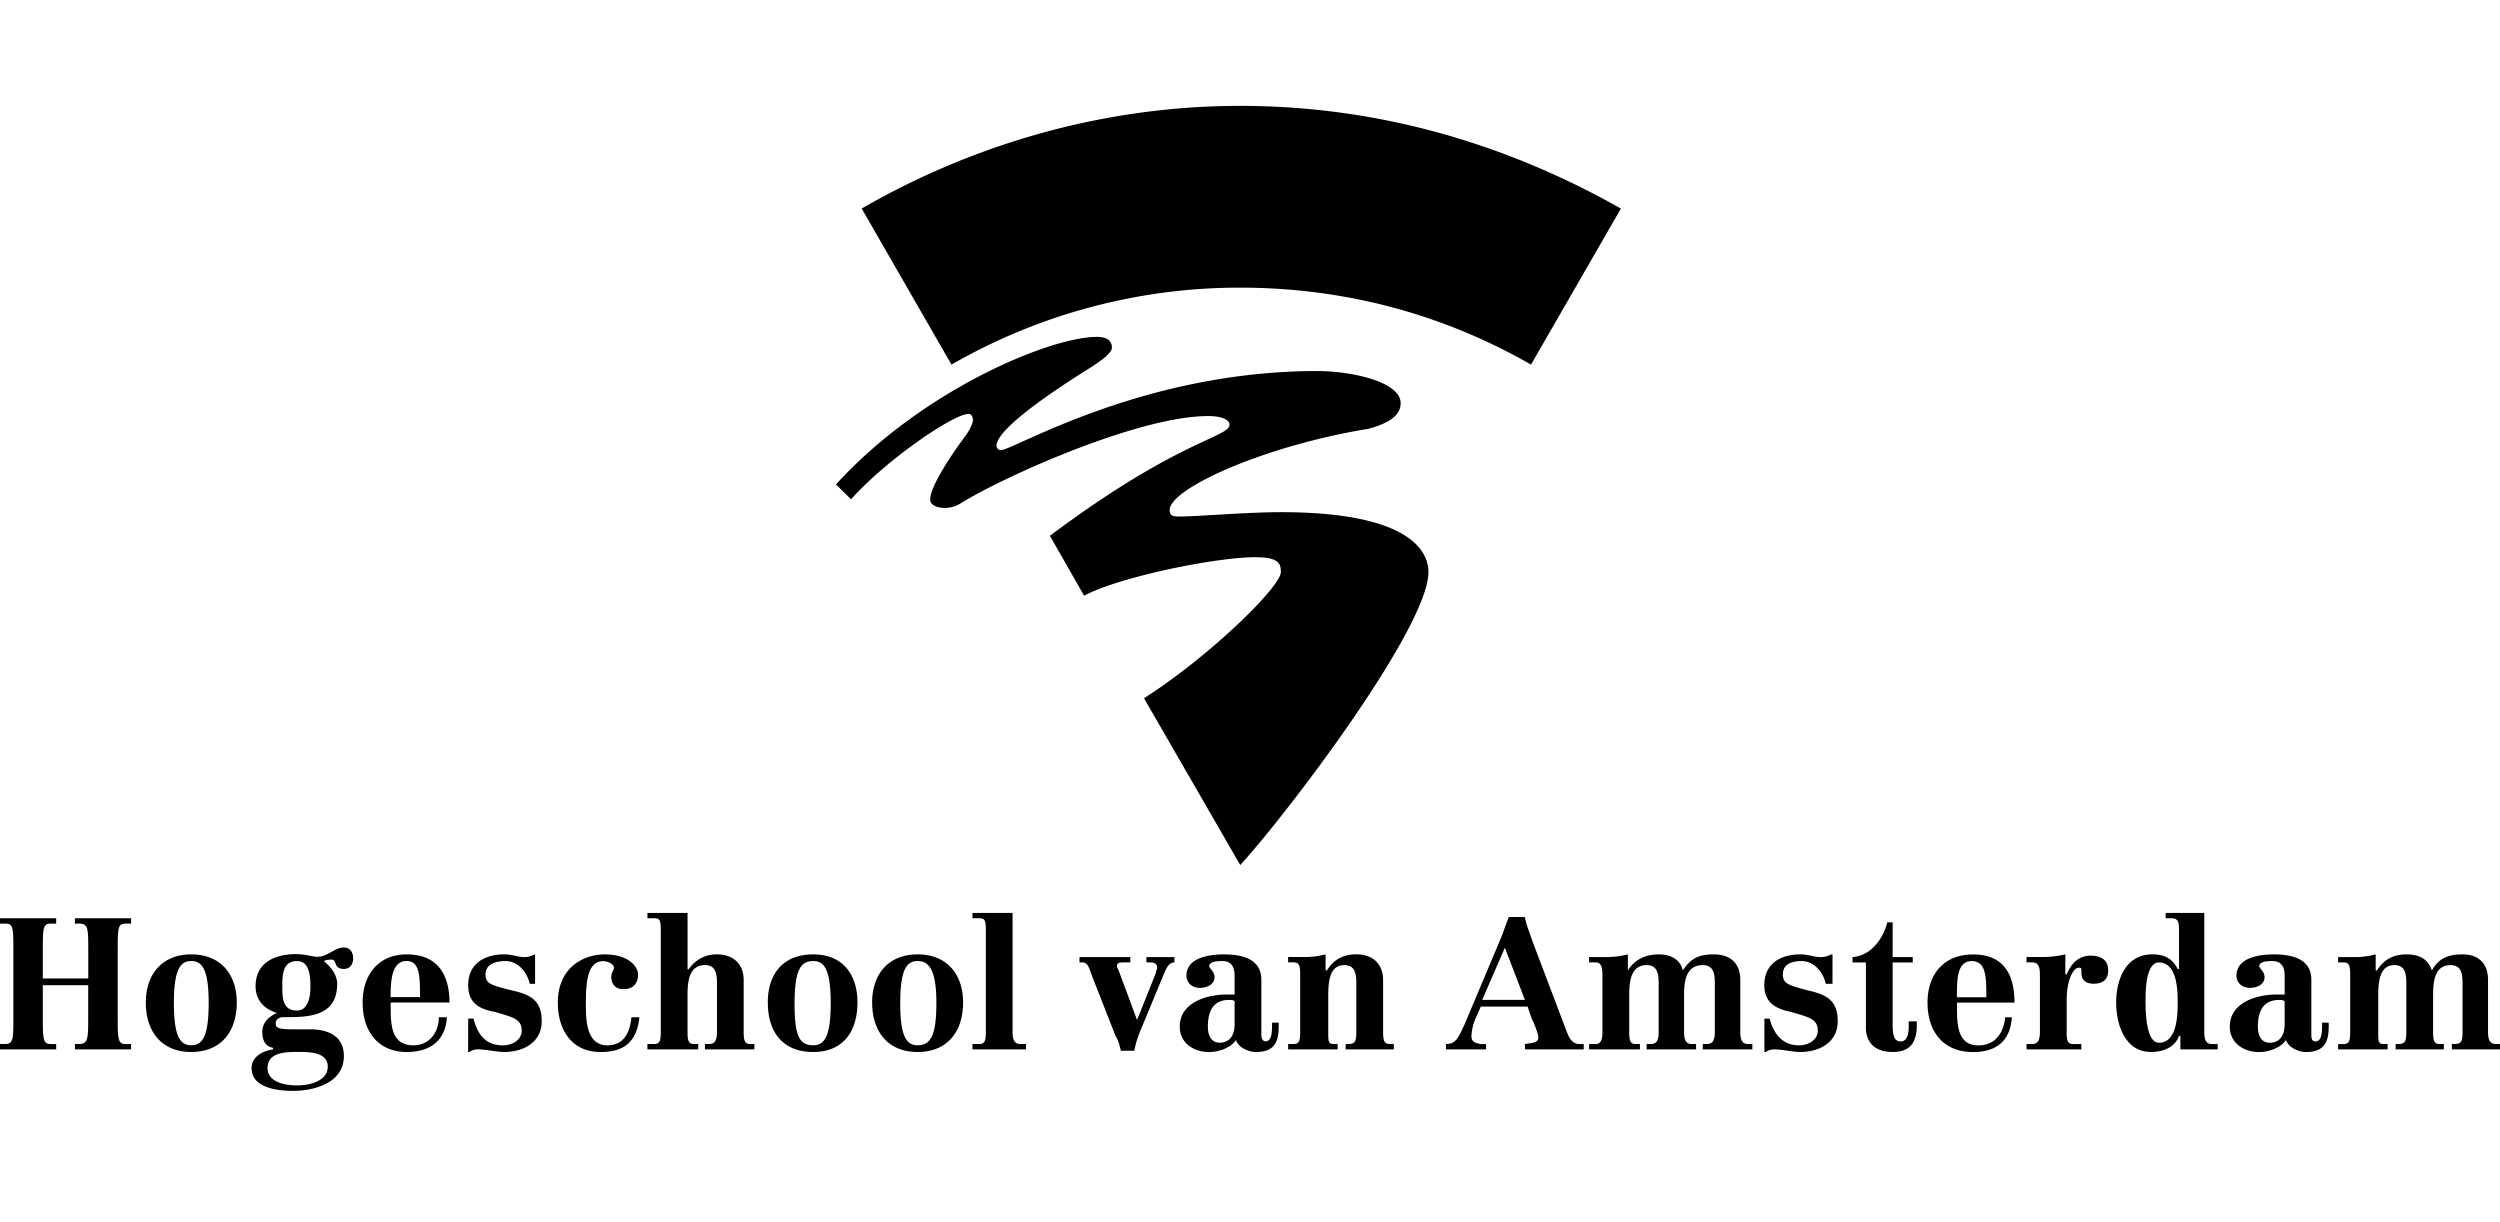
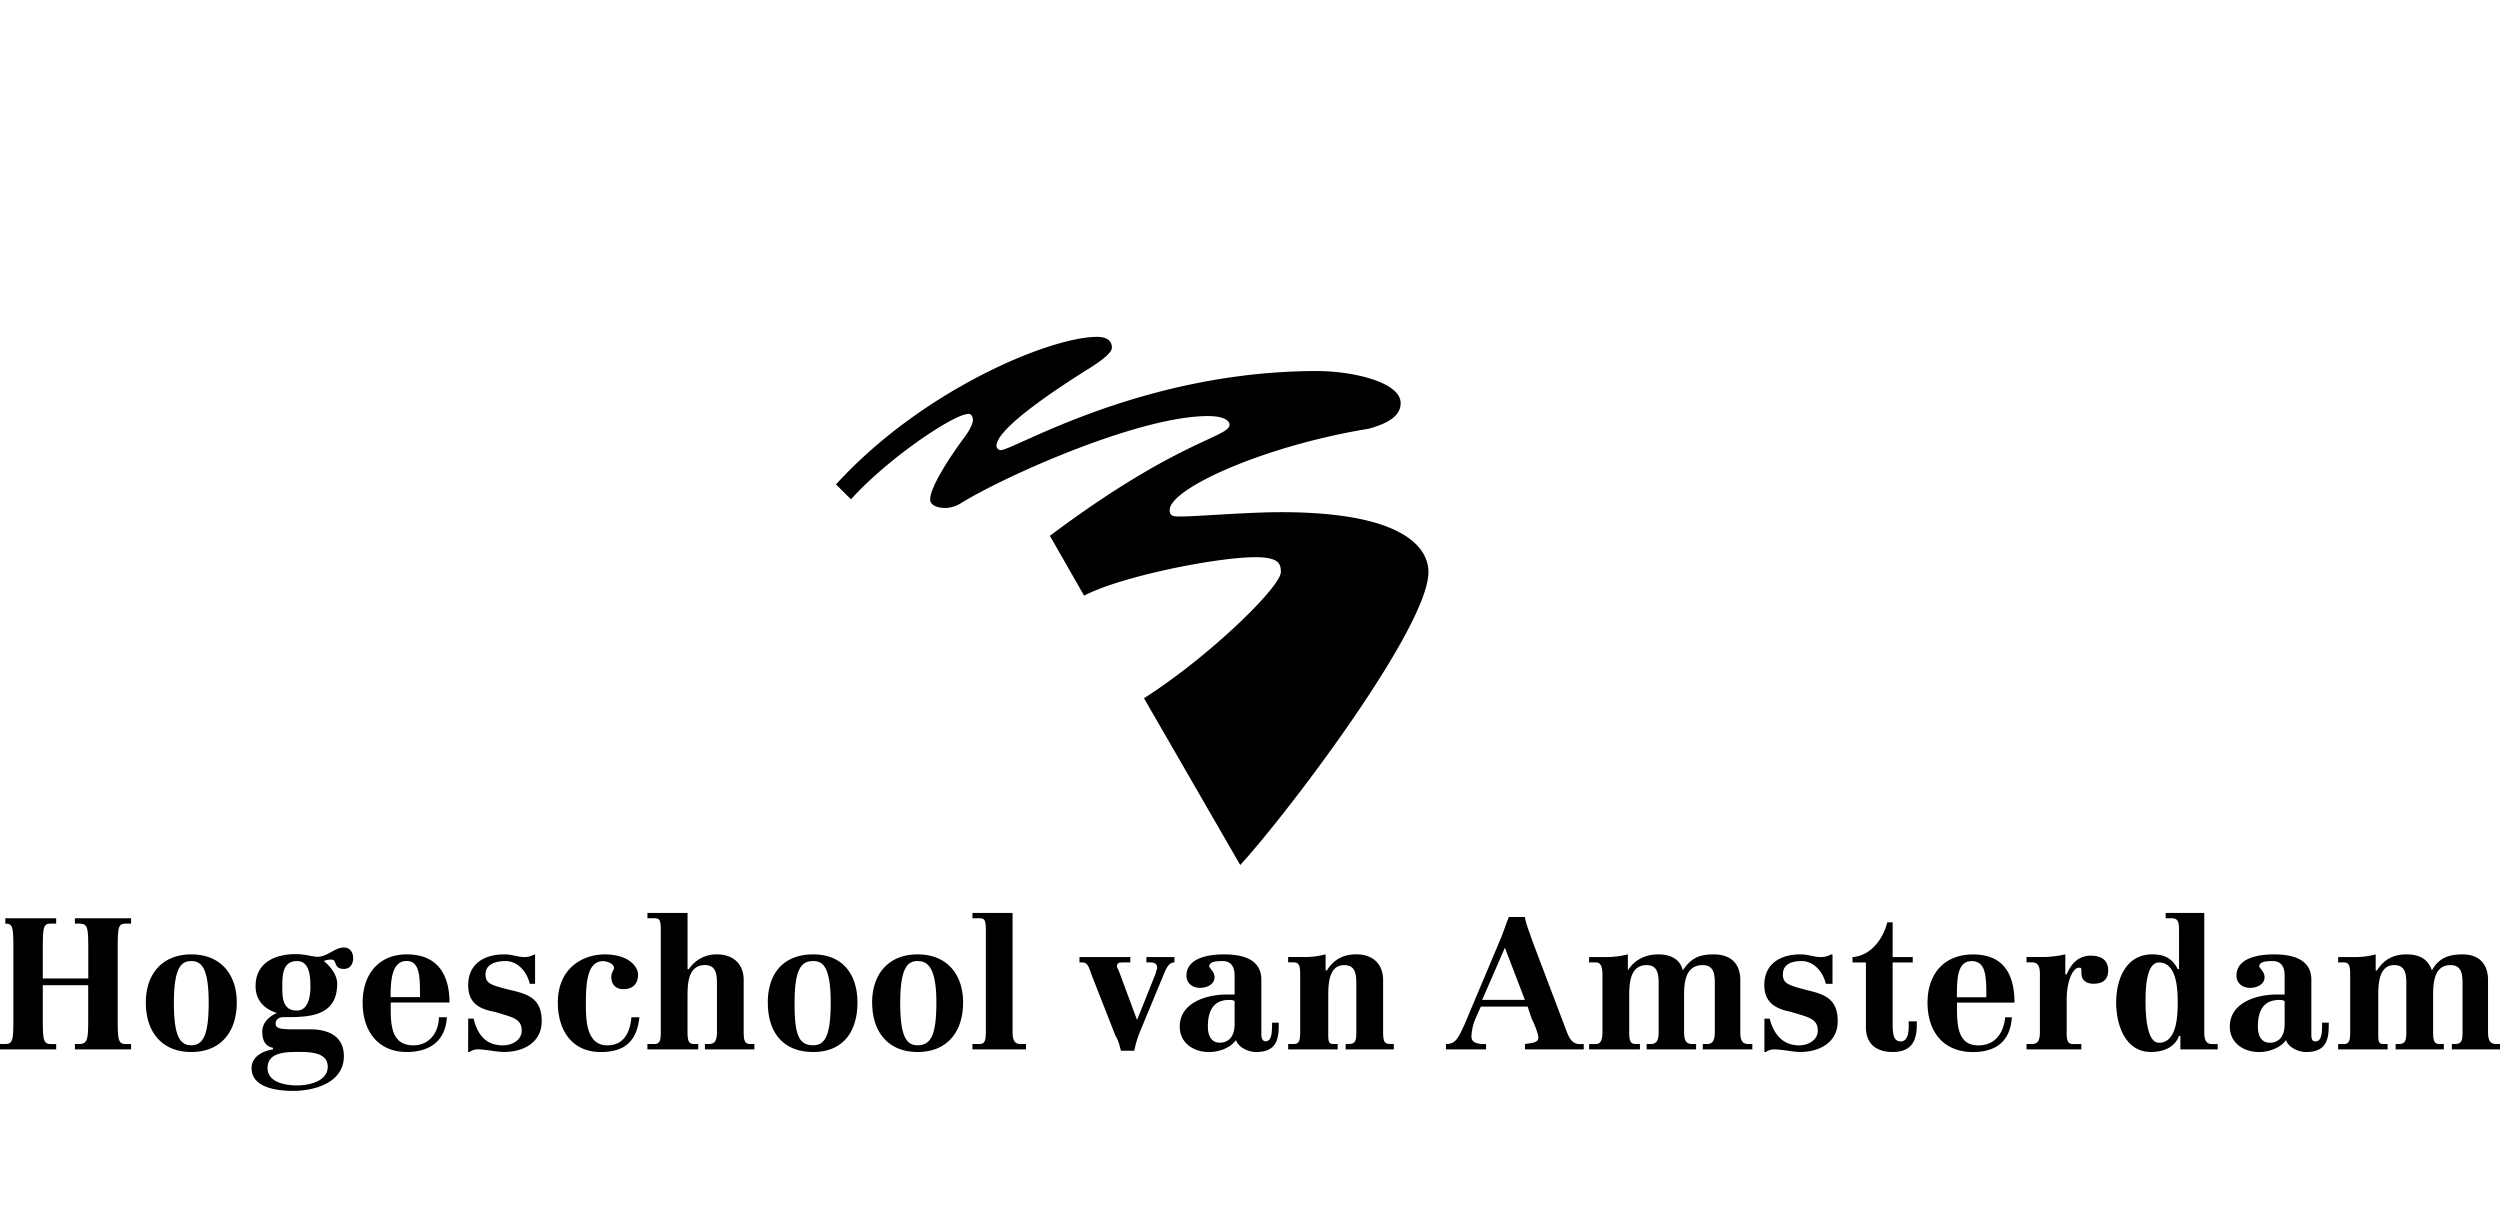
<svg xmlns="http://www.w3.org/2000/svg" viewBox="0 0 1346 658">
  <defs>
    <style>.cls-1{fill-rule:evenodd;}</style>
  </defs>
  <title>HvA_logo</title>
  <g id="HvA">
-     <path class="cls-1" d="M0,562.1H2.88c4.32,0,4.32-2.88,4.32-15.12V513.13c0-13.69,0-15.85-4.32-15.85H0V494.4H30.25v2.88H27.37c-4.32,0-4.32,2.16-4.32,15.85v13.68H47.53V513.13c0-13.69,0-15.85-5-15.85H40.33V494.4H70.57v2.88H67.69c-4.32,0-4.32,2.16-4.32,15.85V547c0,12.24,0,15.12,4.32,15.12h2.88V565H40.33V562.1h2.16c5,0,5-2.88,5-15.12V530.42H23.05V547c0,12.24,0,15.12,4.32,15.12h2.88V565H0Zm93.62-22.33c0-19.45,4.33-22.33,9.36-22.33s9.37,2.89,9.37,22.33c0,17.27-2.88,23-9.37,23S93.62,557,93.62,539.77Zm-15.11,0c0,15.83,8.64,26.63,24.48,26.63s24.49-10.8,24.49-26.63c0-15.13-8.64-25.93-24.49-25.93S78.51,524.64,78.51,539.77ZM152,531.12c0-5.76,0-13.68,7.92-13.68,7.2,0,7.2,9.37,7.2,14.41s-1.44,12.24-7.2,12.24c-7.92,0-7.92-7.19-7.92-13Zm3.61,23c-5,0-7.2-.7-7.2-2.88s1.44-3.6,4.32-3.6c13,0,28.81,0,28.81-18,0-4.32-2.88-8.64-7.21-12.25a10.79,10.79,0,0,1,4.33-.72c2.88,0,.72,5,6.48,5,3.59,0,5-2.88,5-5.77s-1.44-5.76-5-5.76c-5.05,0-8.64,5-14.4,5-2.17,0-6.48-1.44-11.52-1.44-10.81,0-21.61,4.33-21.61,17.28,0,7.22,4.32,12.24,11.52,14.41-5,2.16-7.92,5.76-7.92,10.08s1.43,7.92,5.76,8.65V565c-5,.72-11.52,3.6-11.52,10.09,0,10.8,14.4,12.24,22.32,12.24,11.53,0,27.37-4.32,27.37-18.73,0-12.23-10.81-14.41-18-14.41H155.56Zm5,12.25c5.77,0,15.85,0,15.85,7.92s-10.09,10.1-16.57,10.1c-5.76,0-15.84-1.44-15.84-9.37,0-8.65,10.08-8.65,16.56-8.65Zm49.69-29.51c0-9.36.72-19.46,8.64-19.46,7.19,0,7.19,8.65,7.19,19.46ZM242,539.77c0-15.13-6.49-25.93-23-25.93-15.13,0-23.76,10.8-23.76,25.93,0,15.83,8.64,26.63,23.76,26.63,12.95,0,20.89-6.47,21.6-18.72h-4.31c0,7.92-5,15.13-13.68,15.13-11.53,0-12.25-10.09-12.25-20.16v-2.88Zm10.08,8.64h2.88c2.17,8.63,6.49,14.41,15.85,14.41,5,0,10.07-2.88,10.07-7.92,0-6.49-5-7.21-14.4-10.09-7.92-1.44-14.4-4.32-14.4-14.39,0-11.53,8.64-16.58,19.45-16.58,4.32,0,7.2,1.44,10.8,1.44,2.88,0,3.6-.72,5.76-1.44v15.85h-2.88c-1.44-6.49-6.48-12.25-13-12.25-5,0-10.8,1.45-10.8,7.2,0,5,2.88,5.78,14.4,8.65,9.37,2.15,15.85,5,15.85,16.55s-10.09,16.55-20.17,16.55c-4.32,0-10.08-1.43-14.4-1.43a7.86,7.86,0,0,0-4.33,1.43h-.72Zm92.18-.72c-1.43,13-7.92,18.72-20.88,18.72-15.85,0-23.05-12.24-23.05-26.63,0-18.73,13.68-25.93,25.21-25.93,13.68,0,18,7.21,18,10.8,0,4.32-2.17,7.92-7.93,7.92-4.32,0-6.48-2.88-6.48-6.48,0-2.89,1.43-3.6,1.43-5,0-2.16-3.6-3.61-5.76-3.61-8.64,0-9.37,11.53-9.37,23,0,7.92,0,22.33,11.52,22.33,8.64,0,12.24-6.48,13-15.13Zm4.32,14.41h3.6c2.88,0,3.59-1.44,3.59-6.49V500.88c0-5.76-.71-6.48-3.59-6.48h-3.6v-2.88h21.6v30.25h.73A17.68,17.68,0,0,1,386,513.84c9.36,0,14.4,5.76,14.4,13.69v28.08c0,5,.72,6.49,3.6,6.49h2.16V565H379.53V562.1h2.16c2.88,0,4.32-1.44,4.32-6.49v-25.2c0-5,0-10.81-6.48-10.81-9.37,0-9.37,10.81-9.37,17.3v18.71c0,5,.73,6.49,3.61,6.49h2.16V565H348.57V562.1Zm79.22-22.33c0-19.45,4.33-22.33,10.09-22.33,5,0,9.36,2.89,9.36,22.33,0,17.27-2.88,23-9.36,23C429.94,562.82,427.78,557,427.78,539.77Zm-14.4,0c0,15.83,7.93,26.63,24.49,26.63,15.84,0,23.76-10.8,23.76-26.63,0-15.13-7.92-25.93-23.76-25.93C421.3,513.84,413.38,524.64,413.38,539.77Zm71.29,0c0-19.45,4.33-22.33,9.37-22.33s10.09,2.89,10.09,22.33c0,17.27-2.88,23-10.09,23C487.55,562.82,484.67,557,484.67,539.77Zm-15.12,0c0,15.83,8.64,26.63,24.48,26.63s24.48-10.8,24.48-26.63c0-15.13-8.63-25.93-24.48-25.93S469.55,524.64,469.55,539.77Zm54,22.33h3.61c2.88,0,3.6-1.44,3.6-6.49V500.88c0-5.76-.72-6.48-3.6-6.48h-3.61v-2.88h21.6v64.09c0,5,1.44,6.49,4.34,6.49h2.88V565H523.56V562.1ZM632.3,518.17c-2.88,0-4.31,2.88-5.76,6.48L614.3,554.17a55,55,0,0,0-3.6,11.53h-7.2c-.73-2.88-1.43-5.76-2.88-7.92l-13-33.13c-1.44-4.32-2.18-6.48-5-6.48h-1.43v-2.88h27.37v2.88H605c-2.18,0-3.61,0-3.61,2.16,0,.72.73,1.44,1.43,3.6l9.37,25.21,10.1-25.21c0-.73.7-2.16.7-2.88,0-2.16-1.43-2.88-3.58-2.88h-2.18v-2.88H632.3v2.88Zm32.41,33.12c0,8.65-5,10.1-7.9,10.1-5,0-6.49-4.34-6.49-8.65,0-9.37,3.59-14.39,11.51-14.39.73,0,2.17,0,2.88.71v12.23Zm20.16-.71c0,5,0,10.07-3.59,10.07-.73,0-2.17-.71-2.17-3.61V527.53c0-11.53-10.8-13.69-20.16-13.69-7.2,0-20.16,1.44-20.16,11.53,0,3.6,2.88,6.49,7.19,6.49s7.93-2.17,7.93-5.77c0-2.89-2.88-5-2.88-5.76,0-2.89,5-2.89,7.21-2.89,5,0,6.47,3.61,6.47,7.93v10.08h-4.32c-10.8,0-25.21,4.33-25.21,17.29,0,8.65,7.22,13.68,15.85,13.68,5,0,11.53-2.15,14.41-6.47,1.43,4.32,7.19,6.47,10.8,6.47,12.24,0,12.24-8.63,12.24-15.83h-3.61Zm8.66,11.52h2.88c2.88,0,3.61-1.44,3.61-6.49v-31c0-5-.73-6.48-3.61-6.48h-2.88v-2.88H703.6a42.59,42.59,0,0,0,10.1-1.44v8.64h.71c3.6-5.76,8.65-8.64,15.84-8.64,9.37,0,14.41,5.76,14.41,13.69v28.08c0,5,.71,6.48,3.61,6.48h2.15V565H724.5V562.1h1.44c3.6,0,4.31-1.43,4.31-6.48v-25.2c0-5,0-10.81-6.49-10.81-8.63,0-8.63,10.81-8.63,17.3v18.71c0,5,0,6.48,2.88,6.48h2.18V565H693.54V562.1ZM821,538.34H798l12.23-28.1ZM821,565h31.69v-2.88h-2.18c-4.31,0-5.76-3.59-7.19-7.2l-18-47.53c-1.43-4.33-3.61-9.37-4.31-13.69h-8.65c-1.44,3.6-2.88,7.93-4.32,11.52l-19.43,46.09c-3.61,7.93-5,10.81-10.1,10.81V565H800.1v-2.88h-2.88c-3.59-.71-5-1.44-5-4.32a28,28,0,0,1,2.17-9.37l2.88-6.48h25.21l2.17,6.48c2.15,4.32,3.59,8.63,3.59,10.1,0,2.88-2.88,2.88-7.2,3.59V565Zm34.57-2.87h3.58c2.18,0,3.61-1.44,3.61-6.49v-31c0-5-1.43-6.48-3.61-6.48h-3.58v-2.88h10.07a49,49,0,0,0,10.8-1.44v8.64c3.61-5.76,9.37-8.64,16.57-8.64,5.76,0,11.52,2.16,13,8.64,4.32-6.48,8.65-8.64,16.55-8.64,10.1,0,14.41,5.76,14.41,13.69v28.08c0,5,1.44,6.48,4.32,6.48h2.17V565H916.77V562.1h2.17c2.88,0,4.32-1.43,4.32-6.48v-25.2c0-5,0-10.81-6.49-10.81-10.07,0-10.07,10.81-10.07,17.3v18.71c0,5,1.43,6.48,4.31,6.48h2.17V565H886.54V562.1h2.15c2.88,0,4.33-1.43,4.33-6.48v-25.2c0-5,0-10.81-6.48-10.81-9.37,0-9.37,10.81-9.37,17.3v18.71c0,5,.71,6.48,3.59,6.48h2.17V565H855.58V562.1Zm94.33-13.69h2.88C955,557,960,562.82,968.62,562.82c5,0,10.08-2.88,10.08-7.92,0-6.49-5-7.21-14.39-10.09-7.22-1.44-14.41-4.32-14.41-14.39,0-11.53,8.63-16.58,19.43-16.58,4.33,0,7.21,1.44,10.8,1.44a11.18,11.18,0,0,0,5.78-1.44h.71v15.85H983c-1.43-6.49-6.49-12.25-13-12.25-5.05,0-10.1,1.45-10.1,7.2,0,5,2.9,5.78,13.7,8.65,9.37,2.15,15.83,5,15.83,16.55s-10.07,16.55-20.16,16.55C965,566.39,960,565,955,565a7.83,7.83,0,0,0-4.33,1.43h-.71v-18Zm79.95-30.24H1019v31.69c0,5.76,0,10.8,4.33,10.8,3.59,0,4.32-4.32,4.32-7.92v-2.88H1032V552c0,10.07-4.31,14.39-13,14.39-10.8,0-14.39-6.47-14.39-13V518.18h-7.22V515.3c10.1-.72,16.57-10.09,18.73-18.73H1019V515.3h10.82v2.87Zm23.75,18.73c0-9.36,0-19.46,7.92-19.46s7.92,8.65,7.92,19.46Zm31,2.87c0-15.13-5.76-25.93-22.31-25.93-15.85,0-24.51,10.8-24.51,25.93,0,15.83,8.65,26.63,24.51,26.63,13,0,20.16-6.47,20.87-18.72h-3.58c-.73,7.92-5,15.13-14.41,15.13-10.81,0-11.53-10.09-11.53-20.16v-2.88Zm28.08,15.84c0,5,.73,6.49,3.61,6.49h4.31V565h-29.52V562.1h2.88c2.88,0,4.33-1.44,4.33-6.49v-31c0-5-1.45-6.48-4.33-6.48h-2.88v-2.88h10.09a55.68,55.68,0,0,0,10.8-1.44v10.8h.71c2.17-5,5.76-10.08,13-10.08,4.31,0,9.36,1.44,9.36,7.92,0,5-2.88,7.2-7.92,7.2-2.17,0-6.49-.72-6.49-5.76,0-2.88,0-2.88-1.43-2.88-2.88,0-6.49,6.48-6.49,17.29v17.27Zm42.5-17.27c0-4.34,0-20.17,7.2-20.17,9.37,0,10.09,13.69,10.09,20.89,0,6.48,0,22.33-10.09,22.33C1155.15,561.38,1155.15,543.36,1155.15,538.34ZM1173.88,565H1194v-2.88h-2.88c-2.88,0-4.34-1.44-4.34-6.49V491.51H1166v2.88h2.88c3.6,0,4.31,1.44,4.31,6.48v20.89h-.71c-2.88-5.77-7.21-7.93-13.68-7.93-14.41,0-19.45,13.69-19.45,25.93s5,26.63,18.72,26.63c7.2,0,13-2.88,15.12-8.63h.73V565Zm56.17-13.68c0,8.65-5,10.1-7.92,10.1-5,0-6.49-4.34-6.49-8.65,0-9.37,3.61-14.39,11.51-14.39.73,0,2.18,0,2.9.71Zm20.16-.71c0,5,0,10.07-3.6,10.07-1.44,0-2.18-.71-2.18-3.61V527.53c0-11.53-10.8-13.69-20.16-13.69-7.19,0-20.16,1.44-20.16,11.53,0,3.6,2.9,6.49,7.22,6.49s7.92-2.17,7.92-5.77c0-2.89-2.88-5-2.88-5.76,0-2.89,5-2.89,7.2-2.89,5,0,6.48,3.61,6.48,7.93v10.08h-4.33c-10.8,0-25.19,4.33-25.19,17.29,0,8.65,7.19,13.68,15.84,13.68,5,0,11.51-2.15,14.39-6.47,1.44,4.32,7.22,6.47,10.8,6.47,12.24,0,12.24-8.63,12.24-15.83h-3.59Zm8.64,11.52h2.88c2.88,0,3.61-1.44,3.61-6.49v-31c0-5-.73-6.48-3.61-6.48h-2.88v-2.88H1269a42.87,42.87,0,0,0,10.07-1.44v8.64h.73c3.59-5.76,8.63-8.64,15.83-8.64,6.48,0,11.53,2.16,13.7,8.64,3.59-6.48,8.63-8.64,16.55-8.64,9.37,0,13.68,5.76,13.68,13.69v28.08c0,5,1.44,6.48,4.32,6.48H1346V565h-25.92V562.1h1.44c3.6,0,4.31-1.43,4.31-6.48v-25.2c0-5,0-10.81-6.49-10.81-9.36,0-9.36,10.81-9.36,17.3v18.71c0,5,.72,6.48,3.6,6.48h2.18V565h-25.94V562.1h1.43c3.61,0,4.32-1.43,4.32-6.48v-25.2c0-5,0-10.81-6.47-10.81-8.65,0-8.65,10.81-8.65,17.3v18.71c0,5,0,6.48,2.88,6.48h2.17V565h-26.65ZM450.12,260.81c46.06-50.67,115.14-79.44,140.47-79.44,6.92,0,8.06,3.45,8.06,5.75s-3.45,5.75-12.66,11.5c-18.42,11.52-49.5,32.25-49.5,41.46a2.45,2.45,0,0,0,2.29,2.29c6.91,0,76-42.6,170.41-42.6,18.42,0,44.92,5.75,44.92,17.27,0,5.75-4.61,10.36-17.28,13.81-56.41,9.21-107.08,32.24-107.08,43.76,0,3.47,2.3,3.47,5.75,3.47,9.23,0,35.71-2.33,54.13-2.33,66.77,0,79.44,19.57,79.44,32.23,0,29.94-76,130.12-101.33,157.75l-51.82-89.81C650.47,354,689.61,316.05,689.61,308c0-4.6-1.15-8-13.81-8-20.73,0-72.54,10.34-92.11,20.72l-18.42-32.24c69.09-51.79,96.71-53,96.71-59.87,0-2.29-3.45-4.6-11.51-4.6-38,0-111.69,33.39-133.55,47.19a16.59,16.59,0,0,1-8.06,2.29c-3.46,0-8.06-1.13-8.06-4.6,0-6.9,11.5-24.19,18.41-33.4,3.46-4.6,4.61-8.06,4.61-9.21,0-2.29-1.16-3.45-2.31-3.45-8,0-43.75,24.17-63.33,46l-8.06-8Z" />
-     <path class="cls-1" d="M512.28,196.31a310.64,310.64,0,0,1,155.44-41.44c57.57,0,110.54,15,156.58,41.44l48.38-84C811.65,77.73,742.57,57,667.74,57c-73.69,0-143.92,20.71-203.8,55.27Z" />
+     <path class="cls-1" d="M0,562.1H2.88c4.32,0,4.32-2.88,4.32-15.12V513.13c0-13.69,0-15.85-4.32-15.85V494.4H30.25v2.88H27.37c-4.32,0-4.32,2.16-4.32,15.85v13.68H47.53V513.13c0-13.69,0-15.85-5-15.85H40.33V494.4H70.57v2.88H67.69c-4.32,0-4.32,2.16-4.32,15.85V547c0,12.24,0,15.12,4.32,15.12h2.88V565H40.33V562.1h2.16c5,0,5-2.88,5-15.12V530.42H23.05V547c0,12.24,0,15.12,4.32,15.12h2.88V565H0Zm93.62-22.33c0-19.45,4.33-22.33,9.36-22.33s9.37,2.89,9.37,22.33c0,17.27-2.88,23-9.37,23S93.62,557,93.62,539.77Zm-15.11,0c0,15.83,8.64,26.63,24.48,26.63s24.49-10.8,24.49-26.63c0-15.13-8.64-25.93-24.49-25.93S78.51,524.64,78.51,539.77ZM152,531.12c0-5.76,0-13.68,7.92-13.68,7.2,0,7.2,9.37,7.2,14.41s-1.44,12.24-7.2,12.24c-7.92,0-7.92-7.19-7.92-13Zm3.61,23c-5,0-7.2-.7-7.2-2.88s1.44-3.6,4.32-3.6c13,0,28.81,0,28.81-18,0-4.32-2.88-8.64-7.21-12.25a10.79,10.79,0,0,1,4.33-.72c2.88,0,.72,5,6.48,5,3.59,0,5-2.88,5-5.77s-1.44-5.76-5-5.76c-5.05,0-8.64,5-14.4,5-2.17,0-6.48-1.44-11.52-1.44-10.81,0-21.61,4.33-21.61,17.28,0,7.22,4.32,12.24,11.52,14.41-5,2.16-7.92,5.76-7.92,10.08s1.43,7.92,5.76,8.65V565c-5,.72-11.52,3.6-11.52,10.09,0,10.8,14.4,12.24,22.32,12.24,11.53,0,27.37-4.32,27.37-18.73,0-12.23-10.81-14.41-18-14.41H155.56Zm5,12.25c5.77,0,15.85,0,15.85,7.92s-10.09,10.1-16.57,10.1c-5.76,0-15.84-1.44-15.84-9.37,0-8.65,10.08-8.65,16.56-8.65Zm49.69-29.51c0-9.36.72-19.46,8.64-19.46,7.19,0,7.19,8.65,7.19,19.46ZM242,539.77c0-15.13-6.49-25.93-23-25.93-15.13,0-23.76,10.8-23.76,25.93,0,15.83,8.64,26.63,23.76,26.63,12.95,0,20.89-6.47,21.6-18.72h-4.31c0,7.92-5,15.13-13.68,15.13-11.53,0-12.25-10.09-12.25-20.16v-2.88Zm10.08,8.64h2.88c2.17,8.63,6.49,14.41,15.85,14.41,5,0,10.07-2.88,10.07-7.92,0-6.49-5-7.21-14.4-10.09-7.92-1.44-14.4-4.32-14.4-14.39,0-11.53,8.64-16.58,19.45-16.58,4.32,0,7.2,1.44,10.8,1.44,2.88,0,3.6-.72,5.76-1.44v15.85h-2.88c-1.44-6.49-6.48-12.25-13-12.25-5,0-10.8,1.45-10.8,7.2,0,5,2.88,5.78,14.4,8.65,9.37,2.15,15.85,5,15.85,16.55s-10.09,16.55-20.17,16.55c-4.32,0-10.08-1.43-14.4-1.43a7.86,7.86,0,0,0-4.33,1.43h-.72Zm92.18-.72c-1.43,13-7.92,18.72-20.88,18.72-15.85,0-23.05-12.24-23.05-26.63,0-18.73,13.68-25.93,25.21-25.93,13.68,0,18,7.21,18,10.8,0,4.32-2.17,7.92-7.93,7.92-4.32,0-6.48-2.88-6.48-6.48,0-2.89,1.43-3.6,1.43-5,0-2.16-3.6-3.61-5.76-3.61-8.64,0-9.37,11.53-9.37,23,0,7.92,0,22.33,11.52,22.33,8.64,0,12.24-6.48,13-15.13Zm4.32,14.41h3.6c2.88,0,3.59-1.44,3.59-6.49V500.88c0-5.76-.71-6.48-3.59-6.48h-3.6v-2.88h21.6v30.25h.73A17.68,17.68,0,0,1,386,513.84c9.36,0,14.4,5.76,14.4,13.69v28.08c0,5,.72,6.49,3.6,6.49h2.16V565H379.53V562.1h2.16c2.88,0,4.32-1.44,4.32-6.49v-25.2c0-5,0-10.81-6.48-10.81-9.37,0-9.37,10.81-9.37,17.3v18.71c0,5,.73,6.49,3.61,6.49h2.16V565H348.57V562.1Zm79.22-22.33c0-19.45,4.33-22.33,10.09-22.33,5,0,9.36,2.89,9.36,22.33,0,17.27-2.88,23-9.36,23C429.94,562.82,427.78,557,427.78,539.77Zm-14.4,0c0,15.83,7.93,26.63,24.49,26.63,15.84,0,23.76-10.8,23.76-26.63,0-15.13-7.92-25.93-23.76-25.93C421.3,513.84,413.38,524.64,413.38,539.77Zm71.29,0c0-19.45,4.33-22.33,9.37-22.33s10.09,2.89,10.09,22.33c0,17.27-2.88,23-10.09,23C487.55,562.82,484.67,557,484.67,539.77Zm-15.12,0c0,15.83,8.64,26.63,24.48,26.63s24.48-10.8,24.48-26.63c0-15.13-8.63-25.93-24.48-25.93S469.55,524.64,469.55,539.77Zm54,22.33h3.61c2.88,0,3.6-1.44,3.6-6.49V500.88c0-5.76-.72-6.48-3.6-6.48h-3.61v-2.88h21.6v64.09c0,5,1.44,6.49,4.34,6.49h2.88V565H523.56V562.1ZM632.3,518.17c-2.88,0-4.31,2.88-5.76,6.48L614.3,554.17a55,55,0,0,0-3.6,11.53h-7.2c-.73-2.88-1.43-5.76-2.88-7.92l-13-33.13c-1.44-4.32-2.18-6.48-5-6.48h-1.43v-2.88h27.37v2.88H605c-2.18,0-3.61,0-3.61,2.16,0,.72.73,1.44,1.43,3.6l9.37,25.21,10.1-25.21c0-.73.7-2.16.7-2.88,0-2.16-1.43-2.88-3.58-2.88h-2.18v-2.88H632.3v2.88Zm32.41,33.12c0,8.65-5,10.1-7.9,10.1-5,0-6.49-4.34-6.49-8.65,0-9.37,3.59-14.39,11.51-14.39.73,0,2.17,0,2.88.71v12.23Zm20.16-.71c0,5,0,10.07-3.59,10.07-.73,0-2.17-.71-2.17-3.61V527.53c0-11.53-10.8-13.69-20.16-13.69-7.2,0-20.16,1.44-20.16,11.53,0,3.6,2.88,6.49,7.19,6.49s7.93-2.17,7.93-5.77c0-2.89-2.88-5-2.88-5.76,0-2.89,5-2.89,7.21-2.89,5,0,6.47,3.61,6.47,7.93v10.08h-4.32c-10.8,0-25.21,4.33-25.21,17.29,0,8.65,7.22,13.68,15.85,13.68,5,0,11.53-2.15,14.41-6.47,1.43,4.32,7.19,6.47,10.8,6.47,12.24,0,12.24-8.63,12.24-15.83h-3.61Zm8.66,11.52h2.88c2.88,0,3.61-1.44,3.61-6.49v-31c0-5-.73-6.48-3.61-6.48h-2.88v-2.88H703.6a42.59,42.59,0,0,0,10.1-1.44v8.64h.71c3.6-5.76,8.65-8.64,15.84-8.64,9.37,0,14.41,5.76,14.41,13.69v28.08c0,5,.71,6.48,3.61,6.48h2.15V565H724.5V562.1h1.44c3.6,0,4.31-1.43,4.31-6.48v-25.2c0-5,0-10.81-6.49-10.81-8.63,0-8.63,10.81-8.63,17.3v18.71c0,5,0,6.48,2.88,6.48h2.18V565H693.54V562.1ZM821,538.34H798l12.23-28.1ZM821,565h31.69v-2.88h-2.18c-4.31,0-5.76-3.59-7.19-7.2l-18-47.53c-1.43-4.33-3.61-9.37-4.31-13.69h-8.65c-1.44,3.6-2.88,7.93-4.32,11.52l-19.43,46.09c-3.61,7.93-5,10.81-10.1,10.81V565H800.1v-2.88h-2.88c-3.59-.71-5-1.44-5-4.32a28,28,0,0,1,2.17-9.37l2.88-6.48h25.21l2.17,6.48c2.15,4.32,3.59,8.63,3.59,10.1,0,2.88-2.88,2.88-7.2,3.59V565Zm34.57-2.87h3.58c2.18,0,3.61-1.44,3.61-6.49v-31c0-5-1.43-6.48-3.61-6.48h-3.58v-2.88h10.07a49,49,0,0,0,10.8-1.44v8.64c3.61-5.76,9.37-8.64,16.57-8.64,5.76,0,11.52,2.16,13,8.64,4.32-6.48,8.65-8.64,16.55-8.64,10.1,0,14.41,5.76,14.41,13.69v28.08c0,5,1.44,6.48,4.32,6.48h2.17V565H916.77V562.1h2.17c2.88,0,4.32-1.43,4.32-6.48v-25.2c0-5,0-10.81-6.49-10.81-10.07,0-10.07,10.81-10.07,17.3v18.71c0,5,1.43,6.48,4.31,6.48h2.17V565H886.54V562.1h2.15c2.88,0,4.33-1.43,4.33-6.48v-25.2c0-5,0-10.81-6.48-10.81-9.37,0-9.37,10.81-9.37,17.3v18.71c0,5,.71,6.48,3.59,6.48h2.17V565H855.58V562.1Zm94.33-13.69h2.88C955,557,960,562.82,968.62,562.82c5,0,10.08-2.88,10.08-7.92,0-6.49-5-7.21-14.39-10.09-7.22-1.44-14.41-4.32-14.41-14.39,0-11.53,8.63-16.58,19.43-16.58,4.33,0,7.21,1.44,10.8,1.44a11.18,11.18,0,0,0,5.78-1.44h.71v15.85H983c-1.43-6.49-6.49-12.25-13-12.25-5.05,0-10.1,1.45-10.1,7.2,0,5,2.9,5.78,13.7,8.65,9.37,2.15,15.83,5,15.83,16.55s-10.07,16.55-20.16,16.55C965,566.39,960,565,955,565a7.83,7.83,0,0,0-4.33,1.43h-.71v-18Zm79.95-30.24H1019v31.69c0,5.76,0,10.8,4.33,10.8,3.59,0,4.32-4.32,4.32-7.92v-2.88H1032V552c0,10.07-4.31,14.39-13,14.39-10.8,0-14.39-6.47-14.39-13V518.18h-7.22V515.3c10.1-.72,16.57-10.09,18.73-18.73H1019V515.3h10.82v2.87Zm23.75,18.73c0-9.36,0-19.46,7.92-19.46s7.92,8.65,7.92,19.46Zm31,2.87c0-15.13-5.76-25.93-22.31-25.93-15.85,0-24.51,10.8-24.51,25.93,0,15.83,8.65,26.63,24.51,26.63,13,0,20.16-6.47,20.87-18.72h-3.58c-.73,7.92-5,15.13-14.41,15.13-10.81,0-11.53-10.09-11.53-20.16v-2.88Zm28.08,15.84c0,5,.73,6.49,3.61,6.49h4.31V565h-29.52V562.1h2.88c2.88,0,4.33-1.44,4.33-6.49v-31c0-5-1.45-6.48-4.33-6.48h-2.88v-2.88h10.09a55.68,55.68,0,0,0,10.8-1.44v10.8h.71c2.17-5,5.76-10.08,13-10.08,4.31,0,9.36,1.44,9.36,7.92,0,5-2.88,7.2-7.92,7.2-2.17,0-6.49-.72-6.49-5.76,0-2.88,0-2.88-1.43-2.88-2.88,0-6.49,6.48-6.49,17.29v17.27Zm42.5-17.27c0-4.34,0-20.17,7.2-20.17,9.37,0,10.09,13.69,10.09,20.89,0,6.48,0,22.33-10.09,22.33C1155.15,561.38,1155.15,543.36,1155.15,538.34ZM1173.88,565H1194v-2.88h-2.88c-2.88,0-4.34-1.44-4.34-6.49V491.51H1166v2.88h2.88c3.6,0,4.31,1.44,4.31,6.48v20.89h-.71c-2.88-5.77-7.21-7.93-13.68-7.93-14.41,0-19.45,13.69-19.45,25.93s5,26.63,18.72,26.63c7.2,0,13-2.88,15.12-8.63h.73V565Zm56.17-13.68c0,8.65-5,10.1-7.92,10.1-5,0-6.49-4.34-6.49-8.65,0-9.37,3.61-14.39,11.51-14.39.73,0,2.18,0,2.9.71Zm20.16-.71c0,5,0,10.07-3.6,10.07-1.44,0-2.18-.71-2.18-3.61V527.53c0-11.53-10.8-13.69-20.16-13.69-7.19,0-20.16,1.44-20.16,11.53,0,3.6,2.9,6.49,7.22,6.49s7.92-2.17,7.92-5.77c0-2.89-2.88-5-2.88-5.76,0-2.89,5-2.89,7.2-2.89,5,0,6.48,3.61,6.48,7.93v10.08h-4.33c-10.8,0-25.19,4.33-25.19,17.29,0,8.65,7.19,13.68,15.84,13.68,5,0,11.51-2.15,14.39-6.47,1.44,4.32,7.22,6.47,10.8,6.47,12.24,0,12.24-8.63,12.24-15.83h-3.59Zm8.64,11.52h2.88c2.88,0,3.61-1.44,3.61-6.49v-31c0-5-.73-6.48-3.61-6.48h-2.88v-2.88H1269a42.87,42.87,0,0,0,10.07-1.44v8.64h.73c3.59-5.76,8.63-8.64,15.83-8.64,6.48,0,11.53,2.16,13.7,8.64,3.59-6.48,8.63-8.64,16.55-8.64,9.37,0,13.68,5.76,13.68,13.69v28.08c0,5,1.44,6.48,4.32,6.48H1346V565h-25.92V562.1h1.44c3.6,0,4.31-1.43,4.31-6.48v-25.2c0-5,0-10.81-6.49-10.81-9.36,0-9.36,10.81-9.36,17.3v18.71c0,5,.72,6.48,3.6,6.48h2.18V565h-25.94V562.1h1.43c3.61,0,4.32-1.43,4.32-6.48v-25.2c0-5,0-10.81-6.47-10.81-8.65,0-8.65,10.81-8.65,17.3v18.71c0,5,0,6.48,2.88,6.48h2.17V565h-26.65ZM450.12,260.81c46.06-50.67,115.14-79.44,140.47-79.44,6.92,0,8.06,3.45,8.06,5.75s-3.45,5.75-12.66,11.5c-18.42,11.52-49.5,32.25-49.5,41.46a2.45,2.45,0,0,0,2.29,2.29c6.91,0,76-42.6,170.41-42.6,18.42,0,44.92,5.75,44.92,17.27,0,5.75-4.61,10.36-17.28,13.81-56.41,9.21-107.08,32.24-107.08,43.76,0,3.47,2.3,3.47,5.75,3.47,9.23,0,35.71-2.33,54.13-2.33,66.77,0,79.44,19.57,79.44,32.23,0,29.94-76,130.12-101.33,157.75l-51.82-89.81C650.47,354,689.61,316.05,689.61,308c0-4.6-1.15-8-13.81-8-20.73,0-72.54,10.34-92.11,20.72l-18.42-32.24c69.09-51.79,96.71-53,96.71-59.87,0-2.29-3.45-4.6-11.51-4.6-38,0-111.69,33.39-133.55,47.19a16.59,16.59,0,0,1-8.06,2.29c-3.46,0-8.06-1.13-8.06-4.6,0-6.9,11.5-24.19,18.41-33.4,3.46-4.6,4.61-8.06,4.61-9.21,0-2.29-1.16-3.45-2.31-3.45-8,0-43.75,24.17-63.33,46l-8.06-8Z" />
  </g>
</svg>